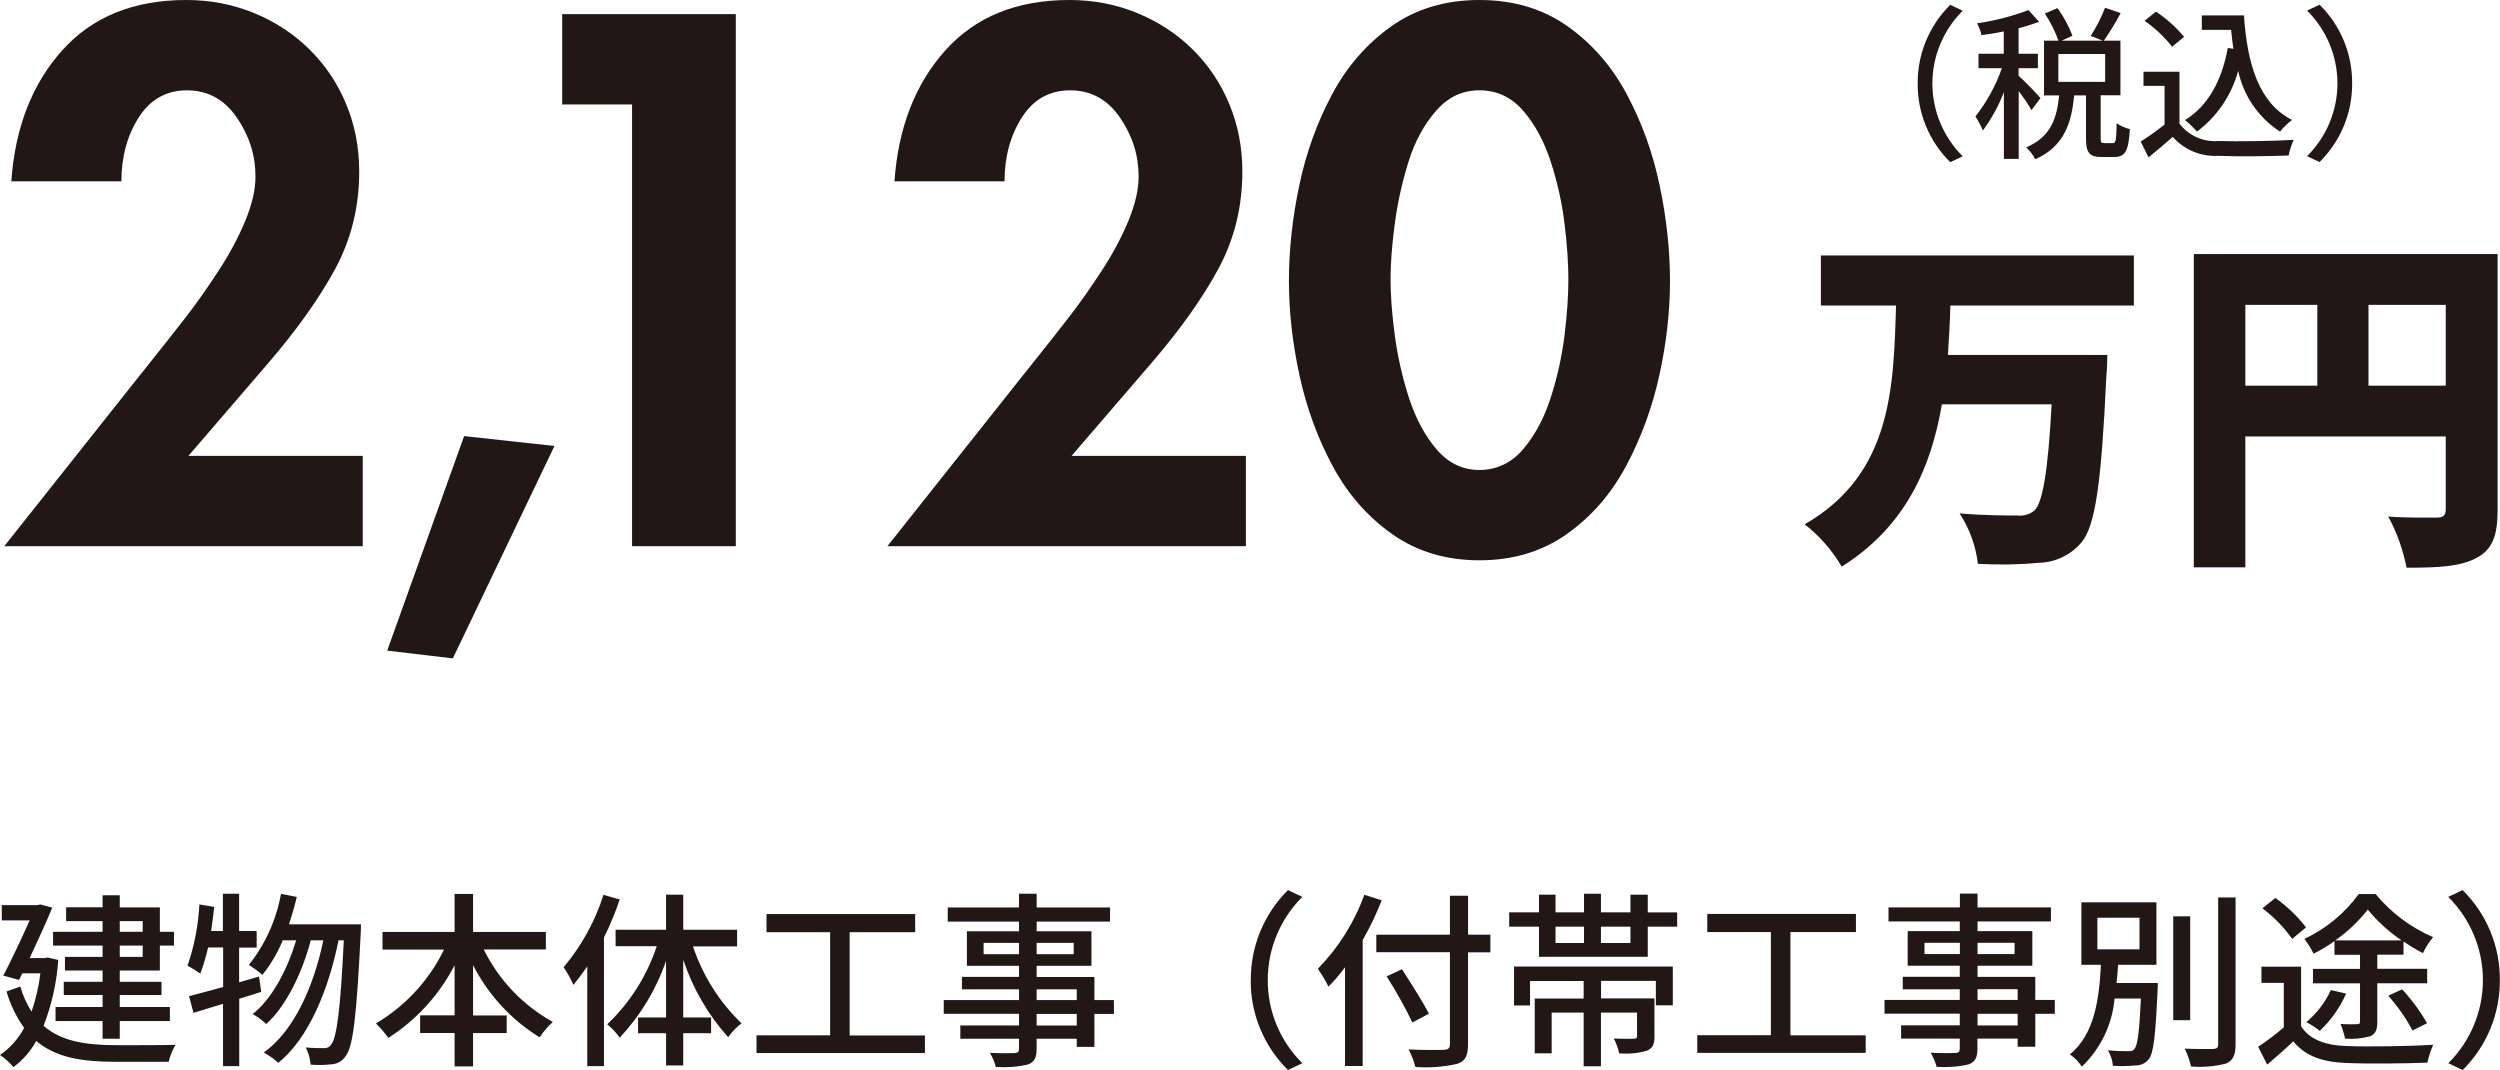
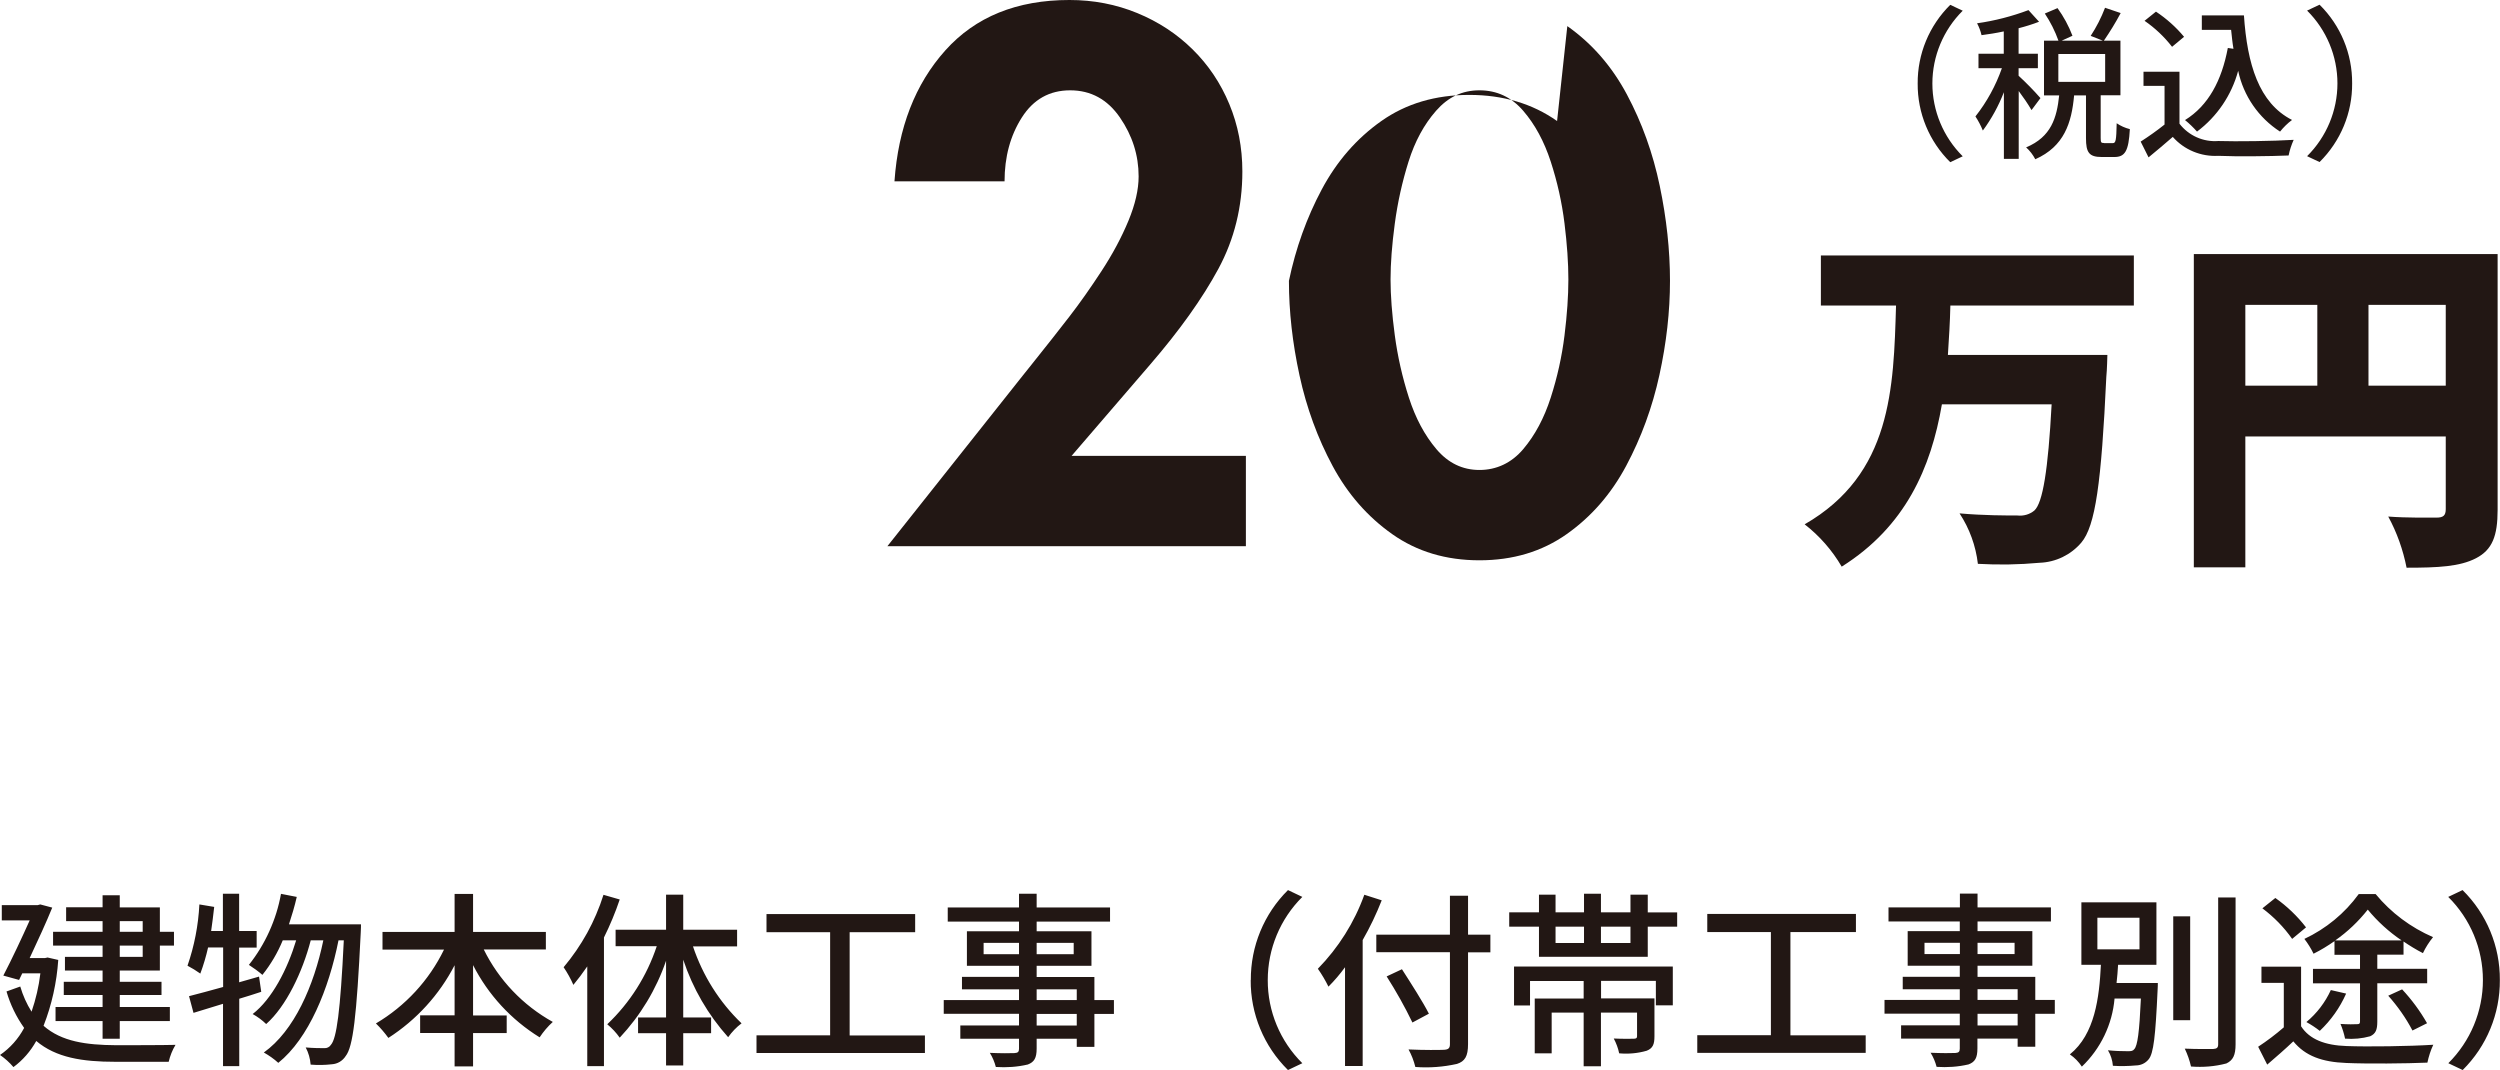
<svg xmlns="http://www.w3.org/2000/svg" id="_レイヤー_1" data-name="レイヤー 1" width="74.99mm" height="32.1mm" viewBox="0 0 212.56 90.99">
  <defs>
    <style>
      .cls-1 {
        isolation: isolate;
      }

      .cls-2 {
        fill: #221714;
        stroke-width: 0px;
      }
    </style>
  </defs>
  <path id="_パス_71484" data-name="パス 71484" class="cls-2" d="m181.43,25.98v-4.26h-26.61v4.26h6.39c-.21,7.02-.36,14.34-7.77,18.6,1.27.99,2.34,2.21,3.15,3.6,5.43-3.42,7.59-8.4,8.52-13.8h9.33c-.3,5.58-.75,8.37-1.47,9.03-.4.33-.92.48-1.44.42-.93,0-2.91,0-4.92-.18.85,1.29,1.38,2.76,1.56,4.29,1.75.1,3.5.07,5.25-.09,1.37-.05,2.65-.67,3.54-1.71,1.2-1.41,1.71-5.07,2.13-14.1.06-.54.09-1.86.09-1.86h-13.56c.09-1.41.18-2.79.21-4.2h15.6Zm19.95,6.81v-6.87h6.57v6.87h-6.57Zm-10.47-6.87h6.12v6.87h-6.12v-6.87Zm21.45-4.32h-25.83v26.64h4.38v-11.13h17.04v6.18c0,.54-.21.72-.78.72s-2.55.03-4.11-.09c.74,1.36,1.26,2.83,1.56,4.35,2.67,0,4.53-.09,5.91-.81s1.83-1.89,1.83-4.11v-21.75Z" />
  <path id="_パス_71485" data-name="パス 71485" class="cls-2" d="m10.18,78.32h1.95v.91h-1.95v-.91Zm1.95,3.04h-1.95v-.96h1.95v.96Zm-3.41,0h-3.2v1.16h3.2v.96h-3.3v1.12h3.3v1.02h-4v1.2h4v1.5h1.46v-1.5h4.26v-1.2h-4.26v-1.02h3.55v-1.12h-3.55v-.96h3.41v-2.12h1.2v-1.17h-1.2v-2.08h-3.41v-1.03h-1.46v1.02h-3.1v1.18h3.1v.91h-4.21v1.17h4.21v.96Zm-4.66.05l-.24.05h-1.3c.7-1.49,1.42-3.06,1.92-4.29l-1.02-.27-.22.06H.15v1.3h2.37c-.62,1.39-1.49,3.25-2.24,4.69l1.34.37.27-.56h1.54c-.13,1.11-.39,2.21-.75,3.26-.42-.67-.74-1.39-.96-2.14l-1.17.42c.32,1.11.83,2.16,1.5,3.1-.49.92-1.19,1.71-2.05,2.3.42.29.81.64,1.14,1.03.8-.59,1.46-1.35,1.94-2.22,1.68,1.42,3.92,1.77,6.72,1.77h4.54c.12-.51.31-.99.58-1.44-.96.03-4.3.03-5.09.03-2.5-.02-4.59-.3-6.13-1.65.7-1.79,1.12-3.68,1.25-5.6l-.88-.2Zm17.95,1.63l-1.68.48v-2.95h1.49v-1.41h-1.49v-3.17h-1.38v3.17h-1c.1-.67.18-1.36.26-2.05l-1.26-.21c-.09,1.78-.43,3.53-1.01,5.21.38.2.74.42,1.09.67.27-.72.49-1.47.66-2.22h1.28v3.36c-1.09.3-2.1.58-2.9.78l.38,1.42,2.51-.77v5.3h1.38v-5.73c.62-.19,1.25-.38,1.87-.59l-.19-1.31Zm2.56-4.46c.24-.74.48-1.52.66-2.32l-1.34-.26c-.4,2.21-1.34,4.29-2.73,6.04.4.26.79.54,1.15.85.71-.89,1.3-1.89,1.73-2.94h1.14c-.74,2.46-2.05,4.99-3.7,6.27.42.23.81.52,1.15.85,1.7-1.5,3.09-4.43,3.79-7.12h1.07c-.8,3.87-2.48,7.7-5.06,9.54.44.25.86.54,1.23.88,2.59-2.08,4.3-6.29,5.12-10.42h.45c-.29,6.08-.62,8.35-1.09,8.88-.12.2-.35.31-.58.29-.3,0-.9,0-1.57-.06.24.45.38.95.42,1.46.6.05,1.21.04,1.81-.03.48-.03.91-.29,1.17-.7.62-.78.93-3.31,1.28-10.5.02-.19.02-.7.02-.7h-6.11Zm21.84,2.16v-1.5h-6.19v-3.23h-1.57v3.23h-6.13v1.5h5.23c-1.27,2.62-3.29,4.8-5.79,6.28.39.38.74.79,1.06,1.23,2.38-1.53,4.33-3.66,5.63-6.18v4.26h-2.93v1.5h2.93v2.84h1.57v-2.83h2.86v-1.5h-2.86v-4.28c1.29,2.53,3.25,4.65,5.66,6.14.32-.48.69-.92,1.12-1.31-2.54-1.41-4.59-3.56-5.87-6.16h5.28Zm4.9-4.66c-.71,2.26-1.87,4.35-3.39,6.16.32.47.6.98.83,1.5.4-.48.78-.99,1.18-1.57v8.48h1.42v-10.94c.52-1.05.97-2.13,1.34-3.23l-1.39-.4Zm11.36,4.38v-1.41h-4.58v-2.98h-1.46v2.98h-4.29v1.4h3.5c-.84,2.53-2.28,4.81-4.21,6.64.4.33.76.71,1.06,1.14,1.76-1.88,3.11-4.11,3.94-6.54v4.82h-2.38v1.34h2.38v2.74h1.46v-2.74h2.37v-1.34h-2.37v-4.91c.81,2.44,2.11,4.68,3.82,6.59.32-.45.7-.85,1.14-1.18-1.89-1.81-3.3-4.06-4.13-6.54h3.75Zm9.57,7.57v-8.77h5.57v-1.54h-12.64v1.54h5.41v8.77h-6.26v1.5h14.32v-1.49h-6.4Zm19.31-.83h-3.41v-.99h3.41v.99Zm-3.41-3.08h3.41v.91h-3.41v-.91Zm-4.51-2.99v-.96h3.01v.96h-3.01Zm7.66-.96v.96h-3.15v-.96h3.15Zm3.42,4.86h-1.66v-1.96h-4.91v-.95h4.66v-2.94h-4.66v-.82h6.24v-1.2h-6.24v-1.17h-1.5v1.17h-6.06v1.2h6.06v.82h-4.43v2.94h4.43v.94h-4.85v1.06h4.85v.91h-6.4v1.17h6.4v.99h-4.99v1.13h4.99v.85c0,.27-.1.35-.38.37-.26.02-1.22.02-2.1-.02.23.37.4.78.51,1.2.91.06,1.83,0,2.72-.21.54-.21.75-.54.75-1.36v-.83h3.41v.69h1.5v-2.8h1.66v-1.18Zm11.63-1.7c-.02,2.87,1.12,5.63,3.17,7.65l1.22-.58c-1.89-1.87-2.95-4.42-2.94-7.07,0-2.66,1.06-5.2,2.94-7.07l-1.22-.58c-2.04,2.02-3.18,4.78-3.16,7.66h0Zm9.66-7.25c-.85,2.36-2.2,4.5-3.95,6.29.34.48.64.99.9,1.52.51-.51.98-1.06,1.41-1.65v8.4h1.5v-10.71c.62-1.08,1.16-2.21,1.62-3.38l-1.47-.47Zm10.72,3.39h-1.9v-3.31h-1.54v3.31h-6.26v1.49h6.26v7.82c0,.35-.14.46-.51.48-.38.02-1.71.03-3.01-.03.26.47.45.97.58,1.49,1.18.09,2.38,0,3.54-.26.67-.22.94-.64.94-1.68v-7.81h1.9v-1.5Zm-5.23,6.72c-.48-.96-1.52-2.58-2.29-3.78l-1.3.61c.8,1.26,1.54,2.57,2.19,3.92l1.4-.75Zm7.22-.7h1.38v-2.08h4.56v1.49h-4.16v4.66h1.44v-3.46h2.72v4.56h1.47v-4.56h3.07v2c0,.16-.06.21-.27.22-.21,0-.94.02-1.71-.02.21.4.37.82.46,1.26.79.07,1.58,0,2.34-.22.53-.21.66-.56.66-1.23v-3.22h-4.54v-1.49h4.66v2.08h1.44v-3.3h-13.5v3.3Zm9.92-5.31h-2.51v-1.39h2.51v1.39Zm-6.37-1.39h2.42v1.39h-2.42v-1.39Zm7.84-1.22v-1.5h-1.47v1.5h-2.51v-1.58h-1.44v1.58h-2.42v-1.5h-1.41v1.5h-2.53v1.22h2.53v2.56h9.25v-2.56h2.5v-1.21h-2.5Zm12.13,10.45v-8.77h5.57v-1.54h-12.64v1.54h5.41v8.77h-6.26v1.5h14.32v-1.49h-6.4Zm19.32-.83h-3.41v-.99h3.41v.99Zm-3.41-3.08h3.41v.91h-3.41v-.91Zm-4.51-2.99v-.96h3.01v.96h-3.01Zm7.66-.96v.96h-3.15v-.96h3.15Zm3.42,4.86h-1.66v-1.96h-4.91v-.95h4.66v-2.94h-4.66v-.82h6.24v-1.2h-6.24v-1.17h-1.5v1.17h-6.07v1.2h6.06v.82h-4.43v2.94h4.43v.94h-4.85v1.06h4.85v.91h-6.4v1.17h6.4v.99h-4.99v1.13h4.99v.85c0,.27-.1.35-.38.37-.26.02-1.22.02-2.1-.02.23.37.4.78.51,1.2.91.06,1.83,0,2.72-.21.54-.21.75-.54.75-1.36v-.83h3.42v.69h1.5v-2.8h1.66v-1.18Zm3.62-6.99h3.58v2.69h-3.58v-2.69Zm1.63,5.54c.06-.51.1-1.02.13-1.54h3.26v-5.31h-6.38v5.31h1.66c-.14,2.78-.5,5.89-2.64,7.62.41.28.75.63,1.02,1.04,1.6-1.53,2.59-3.59,2.78-5.79h2.24c-.13,2.88-.29,4.02-.56,4.3-.11.16-.27.18-.53.18-.57,0-1.14-.02-1.71-.08.24.4.38.85.42,1.32.65.04,1.29.03,1.94-.03.42,0,.82-.18,1.09-.51.43-.5.59-1.98.77-5.89.02-.19.02-.61.02-.61h-3.5Zm6.26-5.66h-1.44v8.83h1.44v-8.83Zm2.38-1.6v12.48c0,.29-.11.38-.42.4-.32,0-1.33.02-2.42-.03.23.48.41.99.53,1.52,1.01.08,2.03,0,3.01-.26.56-.27.78-.7.78-1.63v-12.48h-1.49Zm9.95,3.65c1.05-.73,1.98-1.62,2.77-2.62.83,1.01,1.8,1.89,2.88,2.62h-5.65Zm-.08,1.22h2.19v1.2h-4v1.23h4v3.23c0,.19-.05.24-.24.24-.19.02-.82.02-1.42-.02.17.4.3.82.39,1.25.72.06,1.44-.01,2.13-.2.48-.22.61-.56.61-1.25v-3.26h4.24v-1.23h-4.24v-1.2h2.23v-1.12c.53.36,1.08.7,1.65.99.23-.49.52-.94.86-1.36-1.89-.82-3.57-2.07-4.88-3.66h-1.44c-1.19,1.64-2.79,2.95-4.62,3.81.3.39.57.82.78,1.26.62-.31,1.21-.67,1.78-1.07v1.15Zm7.89,5.82c-.59-1.04-1.31-2.01-2.12-2.88l-1.18.54c.8.9,1.5,1.89,2.06,2.96l1.24-.62Zm-8.18-2.82c-.48,1.05-1.19,1.98-2.08,2.72.4.22.78.47,1.14.75.95-.9,1.71-1.97,2.24-3.17l-1.3-.3Zm-2.11-5.33c-.74-.96-1.62-1.8-2.61-2.5l-1.1.88c.97.73,1.83,1.6,2.53,2.6l1.18-.98Zm-.43,3.34h-3.36v1.38h1.9v3.78c-.69.6-1.42,1.15-2.18,1.65l.77,1.52c.8-.69,1.54-1.33,2.22-1.98,1.02,1.25,2.45,1.76,4.5,1.84,1.82.08,5.07.05,6.9-.03.11-.52.27-1.03.5-1.52-2,.13-5.58.18-7.38.11-1.81-.06-3.14-.56-3.86-1.68v-5.06Zm16.91,1.14c.02-2.87-1.12-5.63-3.17-7.65l-1.22.58c1.89,1.87,2.95,4.42,2.95,7.07,0,2.66-1.06,5.2-2.94,7.07l1.22.58c2.04-2.02,3.18-4.78,3.16-7.65Z" />
  <path id="_パス_71483" data-name="パス 71483" class="cls-2" d="m163.05,7.1c-.02,2.51.98,4.93,2.77,6.69l1.06-.5c-1.65-1.64-2.58-3.87-2.58-6.19,0-2.32.93-4.55,2.58-6.19l-1.06-.5c-1.79,1.77-2.79,4.18-2.77,6.69Zm10.43,1.23c-.58-.66-1.2-1.29-1.85-1.89v-.64h1.64v-1.23h-1.64v-2.17c.59-.15,1.17-.33,1.74-.55l-.9-.99c-1.41.53-2.88.91-4.37,1.12.17.32.3.66.38,1.01.6-.08,1.25-.18,1.89-.32v1.9h-2.15v1.23h1.99c-.52,1.48-1.28,2.87-2.25,4.1.25.38.46.78.63,1.2.74-1,1.34-2.1,1.79-3.26v5.67h1.26v-5.77c.39.52.76,1.06,1.09,1.62l.76-1.02Zm1.53-3.74h3.98v2.37h-3.98v-2.37Zm3.88,7.57c-.24,0-.28-.04-.28-.43v-3.63h1.68V3.46h-1.41c.52-.76,1-1.54,1.43-2.35l-1.33-.45c-.32.84-.73,1.64-1.22,2.39l1.04.41h-3.51l.92-.42c-.32-.84-.75-1.63-1.27-2.35l-1.08.46c.48.72.87,1.5,1.16,2.31h-1.23v4.65h1.29c-.2,1.9-.67,3.53-2.81,4.42.32.29.58.63.78,1.01,2.45-1.09,3.09-3.08,3.3-5.43h1.01v3.64c0,1.2.25,1.6,1.33,1.6h1.08c.9,0,1.22-.49,1.32-2.37-.4-.1-.78-.27-1.12-.5-.03,1.48-.08,1.69-.33,1.69h-.73Zm8.32-10.85v1.23h2.49c.06.55.11,1.09.2,1.61l-.48-.07c-.52,2.77-1.65,4.9-3.64,6.13.37.3.71.63,1.02.98,1.71-1.28,2.94-3.1,3.5-5.17.45,2.13,1.73,3.99,3.56,5.17.3-.37.64-.71,1.02-.99-2.83-1.44-3.81-4.76-4.09-8.89h-3.59Zm-1.51,1.82c-.69-.83-1.5-1.55-2.39-2.14l-.97.78c.89.61,1.68,1.36,2.34,2.21l1.02-.85Zm-.38,2.97h-3.07v1.2h1.79v3.29c-.65.52-1.33,1-2.03,1.45l.67,1.34c.73-.6,1.4-1.16,2.06-1.74.97,1.1,2.4,1.69,3.86,1.61,1.6.07,4.41.04,5.99-.03.09-.46.24-.91.43-1.33-1.75.11-4.86.15-6.41.1-1.28.1-2.52-.46-3.3-1.47v-4.43Zm14.67.99c.02-2.51-.98-4.93-2.77-6.69l-1.06.5c1.65,1.64,2.58,3.87,2.58,6.19,0,2.32-.93,4.55-2.58,6.19l1.06.5c1.79-1.77,2.79-4.18,2.77-6.69Z" />
  <g id="_1_980" data-name=" 1 980" class="cls-1">
    <g class="cls-1">
-       <path class="cls-2" d="m30.84,38.76v7.68H.36l11.52-14.52.72-.9c1.28-1.6,2.36-2.97,3.24-4.11.88-1.14,1.79-2.43,2.73-3.87.94-1.44,1.7-2.86,2.28-4.26.58-1.4.87-2.66.87-3.78,0-1.8-.53-3.47-1.59-5.01-1.06-1.54-2.47-2.31-4.23-2.31s-3.13.77-4.11,2.31c-.98,1.54-1.47,3.35-1.47,5.43H.96c.32-4.56,1.76-8.27,4.32-11.13C7.84,1.43,11.36,0,15.84,0c2.04,0,3.96.37,5.76,1.11,1.8.74,3.37,1.77,4.71,3.09,1.34,1.32,2.38,2.87,3.12,4.65.74,1.78,1.11,3.69,1.11,5.73,0,3-.68,5.76-2.04,8.28-1.36,2.52-3.3,5.24-5.82,8.16l-6.66,7.74h14.82Z" />
-     </g>
+       </g>
    <g class="cls-1">
-       <path class="cls-2" d="m47.14,37.92l-8.64,18.06-5.58-.66,6.54-18.24,7.68.84Z" />
-       <path class="cls-2" d="m47.8,8.88V1.2h14.76v45.24h-8.82V8.88h-5.94Z" />
      <path class="cls-2" d="m105.93,38.76v7.68h-30.48l11.52-14.52.72-.9c1.28-1.6,2.36-2.97,3.24-4.11.88-1.14,1.79-2.43,2.73-3.87.94-1.44,1.7-2.86,2.28-4.26.58-1.4.87-2.66.87-3.78,0-1.8-.53-3.47-1.59-5.01-1.06-1.54-2.47-2.31-4.23-2.31s-3.13.77-4.11,2.31c-.98,1.54-1.47,3.35-1.47,5.43h-9.36c.32-4.56,1.76-8.27,4.32-11.13,2.56-2.86,6.08-4.29,10.56-4.29,2.04,0,3.96.37,5.76,1.11,1.8.74,3.37,1.77,4.71,3.09,1.34,1.32,2.38,2.87,3.12,4.65.74,1.78,1.11,3.69,1.11,5.73,0,3-.68,5.76-2.04,8.28-1.36,2.52-3.3,5.24-5.82,8.16l-6.66,7.74h14.82Z" />
-       <path class="cls-2" d="m133.26,2.22c2.1,1.48,3.79,3.42,5.07,5.82,1.28,2.4,2.21,4.99,2.79,7.77.58,2.78.87,5.47.87,8.07s-.3,5.27-.9,8.01c-.6,2.74-1.54,5.31-2.82,7.71-1.28,2.4-2.97,4.34-5.07,5.82-2.1,1.48-4.57,2.22-7.41,2.22s-5.31-.74-7.41-2.22c-2.1-1.48-3.79-3.41-5.07-5.79-1.28-2.38-2.22-4.95-2.82-7.71-.6-2.76-.9-5.44-.9-8.04s.29-5.29.87-8.07c.58-2.78,1.51-5.37,2.79-7.77,1.28-2.4,2.97-4.34,5.07-5.82,2.1-1.48,4.59-2.22,7.47-2.22s5.37.74,7.47,2.22Zm-11.16,7.2c-1.02,1.16-1.8,2.6-2.34,4.32-.54,1.72-.93,3.48-1.17,5.28-.24,1.8-.36,3.38-.36,4.74s.12,2.94.36,4.74c.24,1.8.64,3.57,1.2,5.31.56,1.74,1.34,3.2,2.34,4.38,1,1.18,2.22,1.77,3.66,1.77s2.72-.59,3.72-1.77c1-1.18,1.78-2.64,2.34-4.38.56-1.74.95-3.5,1.17-5.28.22-1.78.33-3.37.33-4.77s-.11-2.99-.33-4.77c-.22-1.78-.61-3.53-1.17-5.25-.56-1.72-1.34-3.16-2.34-4.32s-2.24-1.74-3.72-1.74-2.67.58-3.69,1.74Z" />
+       <path class="cls-2" d="m133.26,2.22c2.1,1.48,3.79,3.42,5.07,5.82,1.28,2.4,2.21,4.99,2.79,7.77.58,2.78.87,5.47.87,8.07s-.3,5.27-.9,8.01c-.6,2.74-1.54,5.31-2.82,7.71-1.28,2.4-2.97,4.34-5.07,5.82-2.1,1.48-4.57,2.22-7.41,2.22s-5.31-.74-7.41-2.22c-2.1-1.48-3.79-3.41-5.07-5.79-1.28-2.38-2.22-4.95-2.82-7.71-.6-2.76-.9-5.44-.9-8.04c.58-2.78,1.51-5.37,2.79-7.77,1.28-2.4,2.97-4.34,5.07-5.82,2.1-1.48,4.59-2.22,7.47-2.22s5.37.74,7.47,2.22Zm-11.16,7.2c-1.02,1.16-1.8,2.6-2.34,4.32-.54,1.72-.93,3.48-1.17,5.28-.24,1.8-.36,3.38-.36,4.74s.12,2.94.36,4.74c.24,1.8.64,3.57,1.2,5.31.56,1.74,1.34,3.2,2.34,4.38,1,1.18,2.22,1.77,3.66,1.77s2.72-.59,3.72-1.77c1-1.18,1.78-2.64,2.34-4.38.56-1.74.95-3.5,1.17-5.28.22-1.78.33-3.37.33-4.77s-.11-2.99-.33-4.77c-.22-1.78-.61-3.53-1.17-5.25-.56-1.72-1.34-3.16-2.34-4.32s-2.24-1.74-3.72-1.74-2.67.58-3.69,1.74Z" />
    </g>
  </g>
</svg>